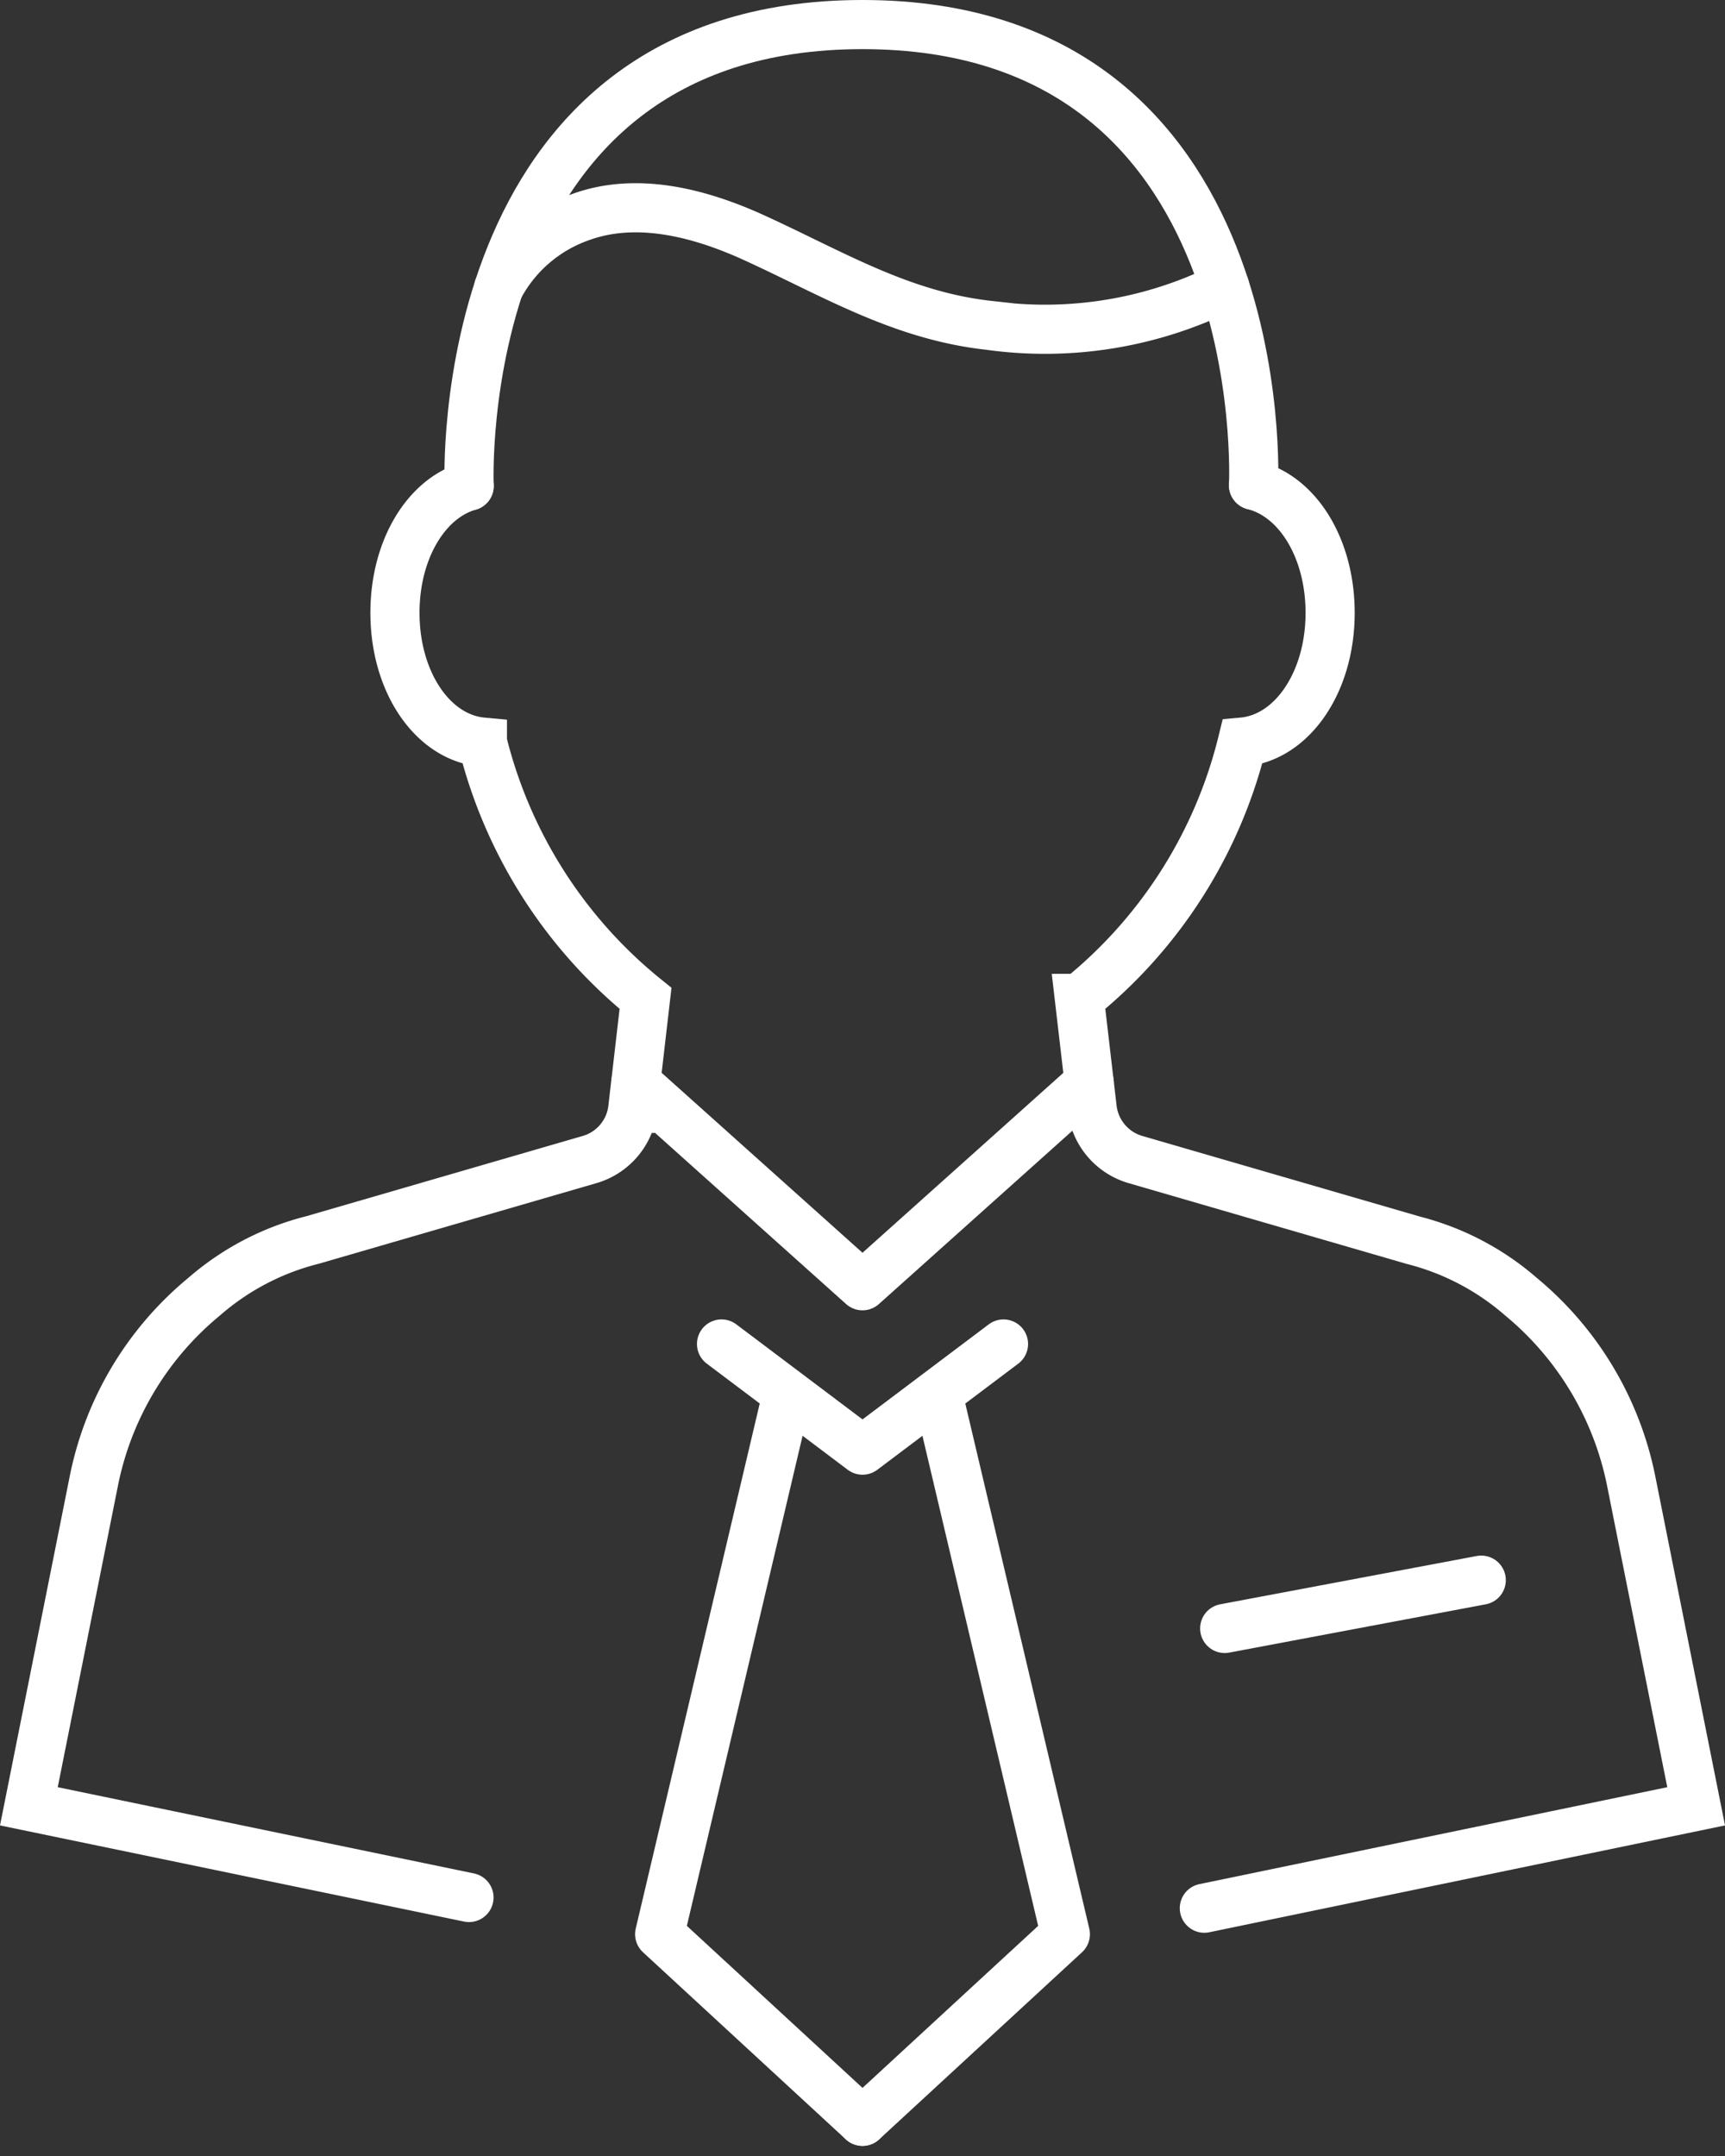
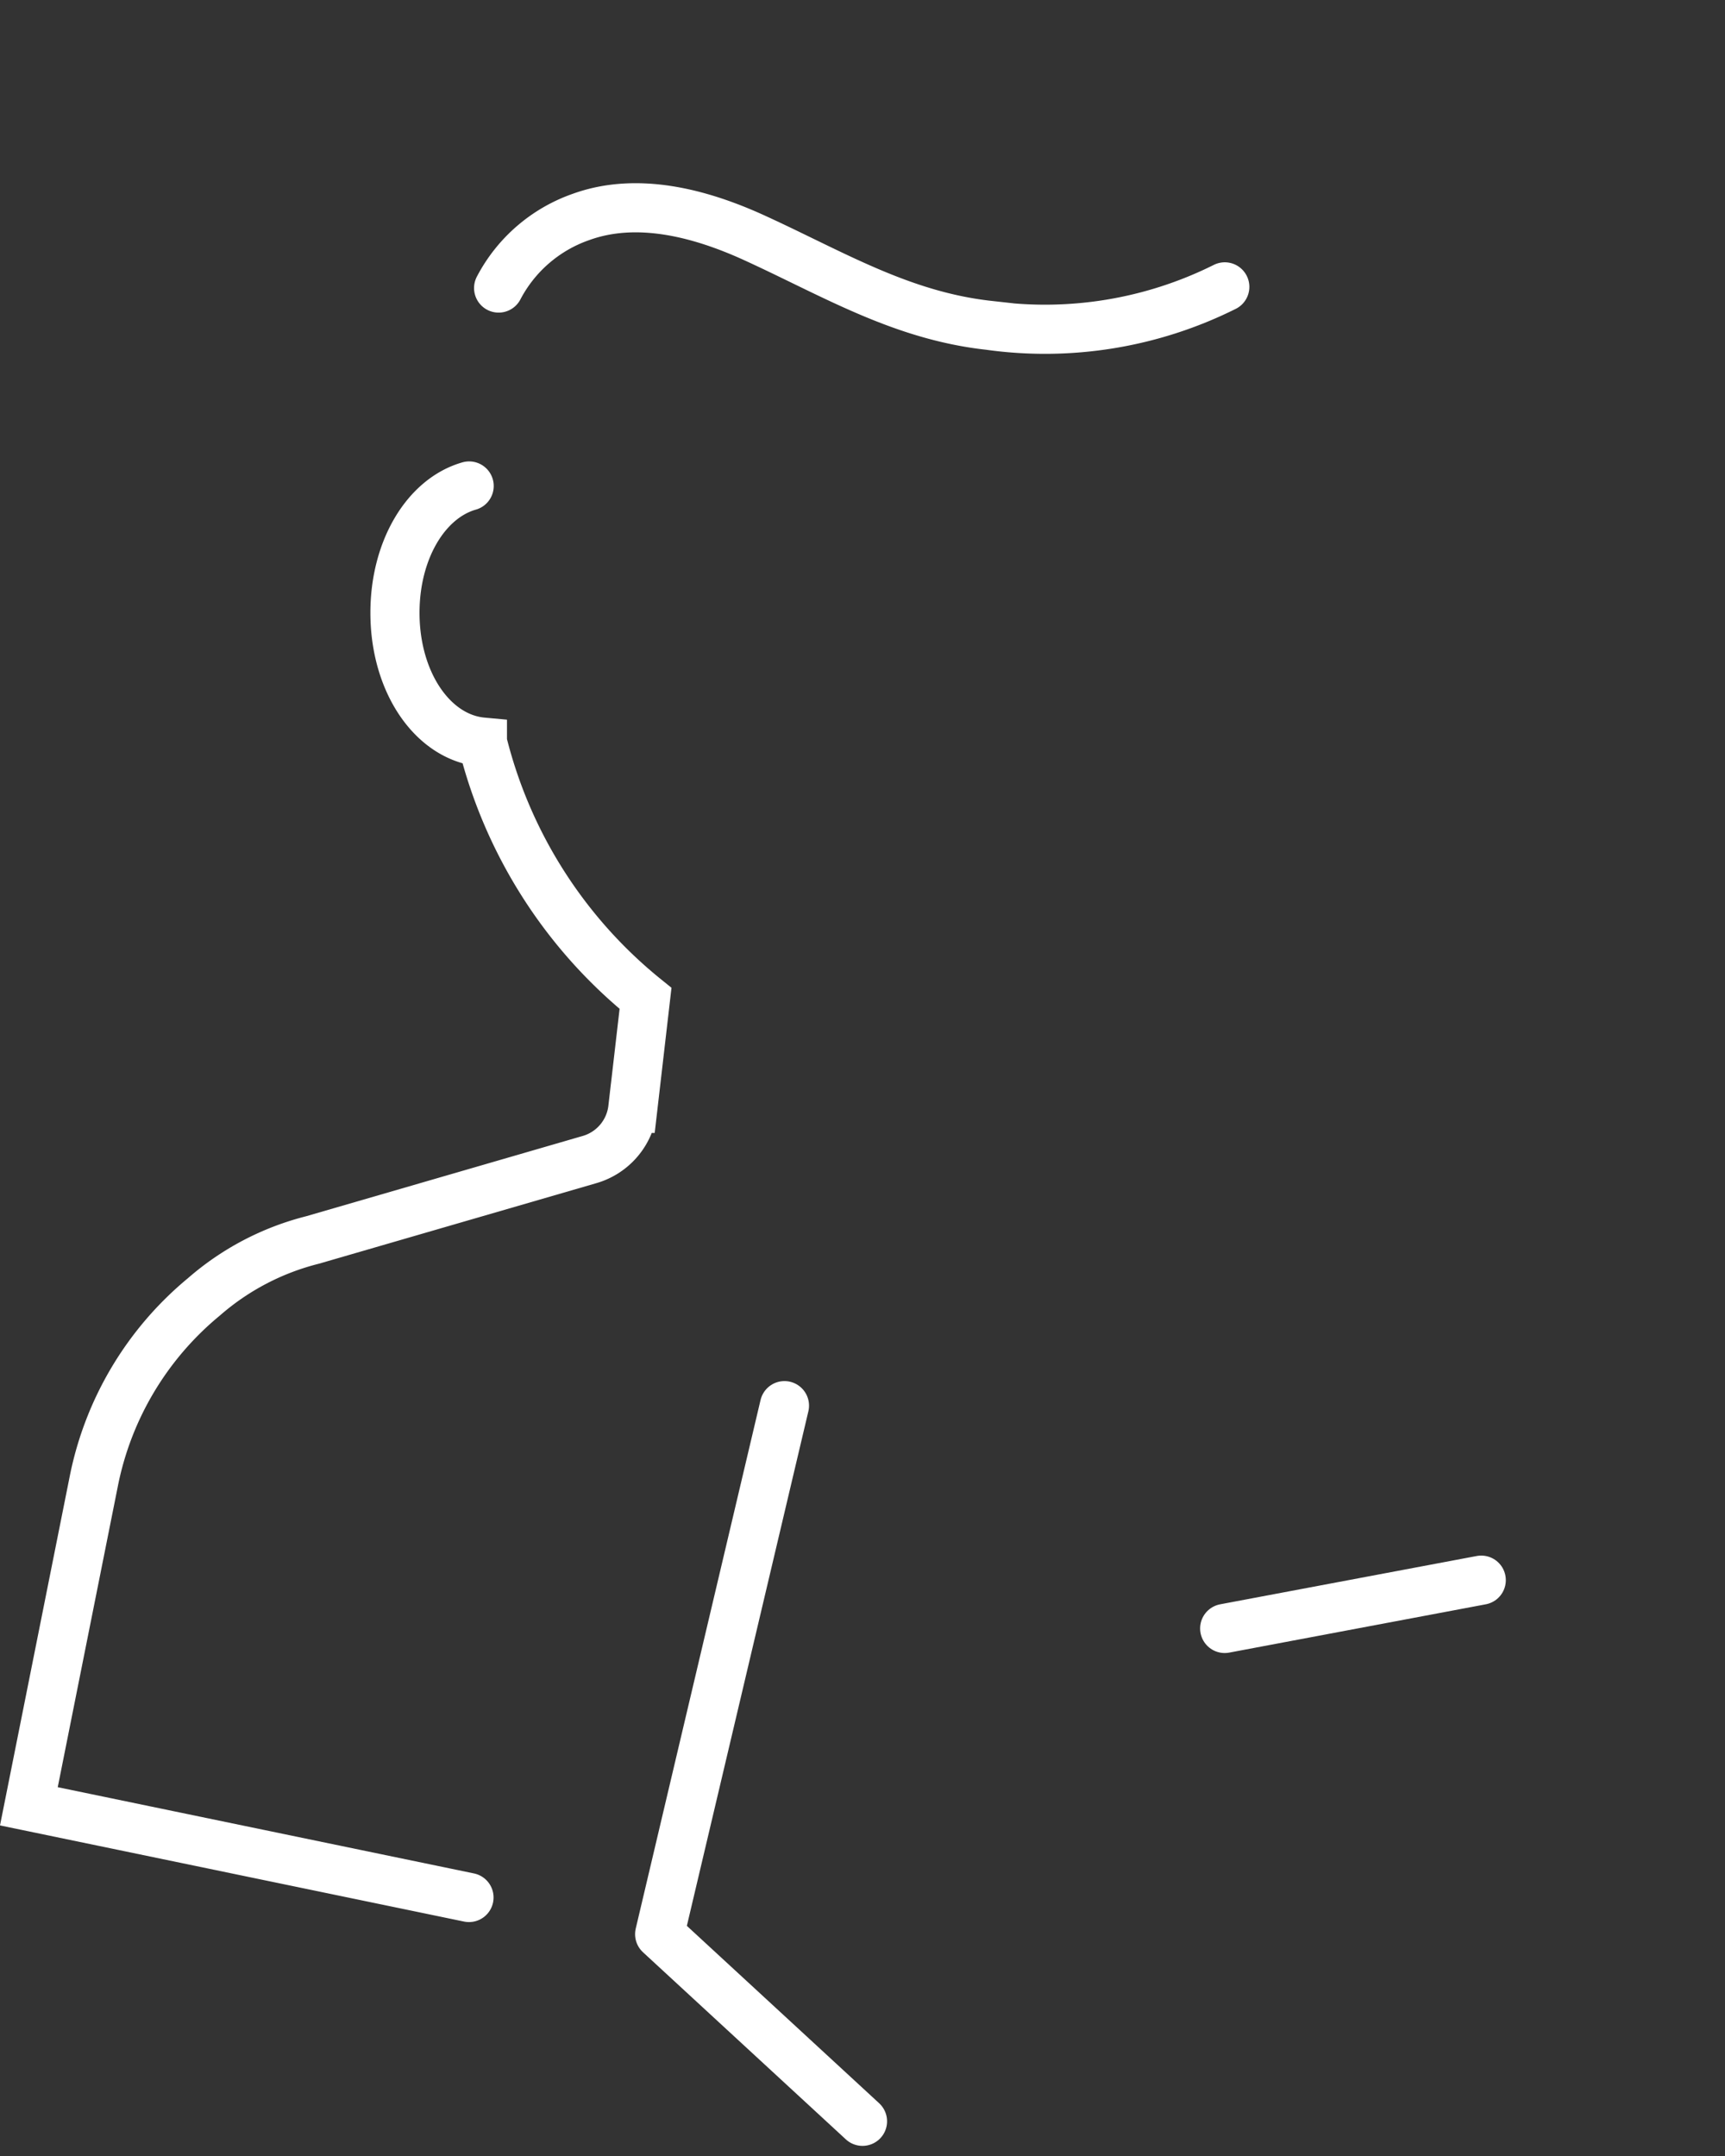
<svg xmlns="http://www.w3.org/2000/svg" width="105.328" height="131.619" viewBox="0 0 105.328 131.619">
  <rect x="0" y="0" width="105.328" height="131.619" fill="#333333" stroke="none" />
  <g id="グループ_3" data-name="グループ 3" transform="translate(-568.247 -796.58)">
    <g id="グループ_1" data-name="グループ 1">
-       <path id="パス_1" data-name="パス 1" d="M629.521,878.627l-8.609,6.481-8.609-6.482" fill="none" stroke="#fff" stroke-linecap="round" stroke-linejoin="round" stroke-width="3" />
      <path id="パス_2" data-name="パス 2" d="M616.146,882.391l-7.621,32.266,12.386,11.423" fill="none" stroke="#fff" stroke-linecap="round" stroke-linejoin="round" stroke-width="3" />
-       <path id="パス_3" data-name="パス 3" d="M625.677,882.391l7.621,32.266L620.912,926.08" fill="none" stroke="#fff" stroke-linecap="round" stroke-linejoin="round" stroke-width="3" />
    </g>
    <g id="グループ_2" data-name="グループ 2">
-       <path id="パス_4" data-name="パス 4" d="M641.784,913.07l30.029-6.22-3.97-19.875a19.588,19.588,0,0,0-6.714-11.226,16.017,16.017,0,0,0-6.58-3.454l-16.972-4.928a3.7,3.7,0,0,1-2.642-3.122l-.783-6.716a28.954,28.954,0,0,0,9.954-15.646c3.031-.269,5.358-3.639,5.358-7.892,0-3.93-1.973-7.108-4.677-7.786" fill="none" stroke="#fff" stroke-linecap="round" stroke-miterlimit="10" stroke-width="3" />
      <path id="パス_5" data-name="パス 5" d="M596.893,826.248c-2.627.75-4.53,3.883-4.53,7.743,0,4.248,2.314,7.614,5.34,7.892a29.078,29.078,0,0,0,9.96,15.646l-.777,6.715a3.69,3.69,0,0,1-2.639,3.123l-16.915,4.91a16.025,16.025,0,0,0-6.633,3.472,19.53,19.53,0,0,0-6.719,11.226l-3.97,19.875,26.873,5.567" fill="none" stroke="#fff" stroke-linecap="round" stroke-miterlimit="10" stroke-width="3" />
    </g>
-     <path id="パス_6" data-name="パス 6" d="M644.787,826.205s1.4-28.125-23.878-28.125-24.016,28.168-24.016,28.168" fill="none" stroke="#fff" stroke-linecap="round" stroke-miterlimit="10" stroke-width="3" />
    <path id="パス_7" data-name="パス 7" d="M598.693,814.164a9.033,9.033,0,0,1,5.019-4.336c3.425-1.246,7.264-.25,10.58,1.263,4.789,2.186,8.972,4.758,14.34,5.35a24.581,24.581,0,0,0,14.4-2.348" fill="none" stroke="#fff" stroke-linecap="round" stroke-miterlimit="10" stroke-width="3" />
-     <path id="パス_8" data-name="パス 8" d="M634.755,862.672l-13.844,12.4-13.843-12.4" fill="none" stroke="#fff" stroke-linecap="round" stroke-linejoin="round" stroke-width="3" />
    <line id="線_1" data-name="線 1" y1="2.949" x2="15.666" transform="translate(643.026 893.044)" fill="none" stroke="#fff" stroke-linecap="round" stroke-linejoin="round" stroke-width="3" />
  </g>
</svg>